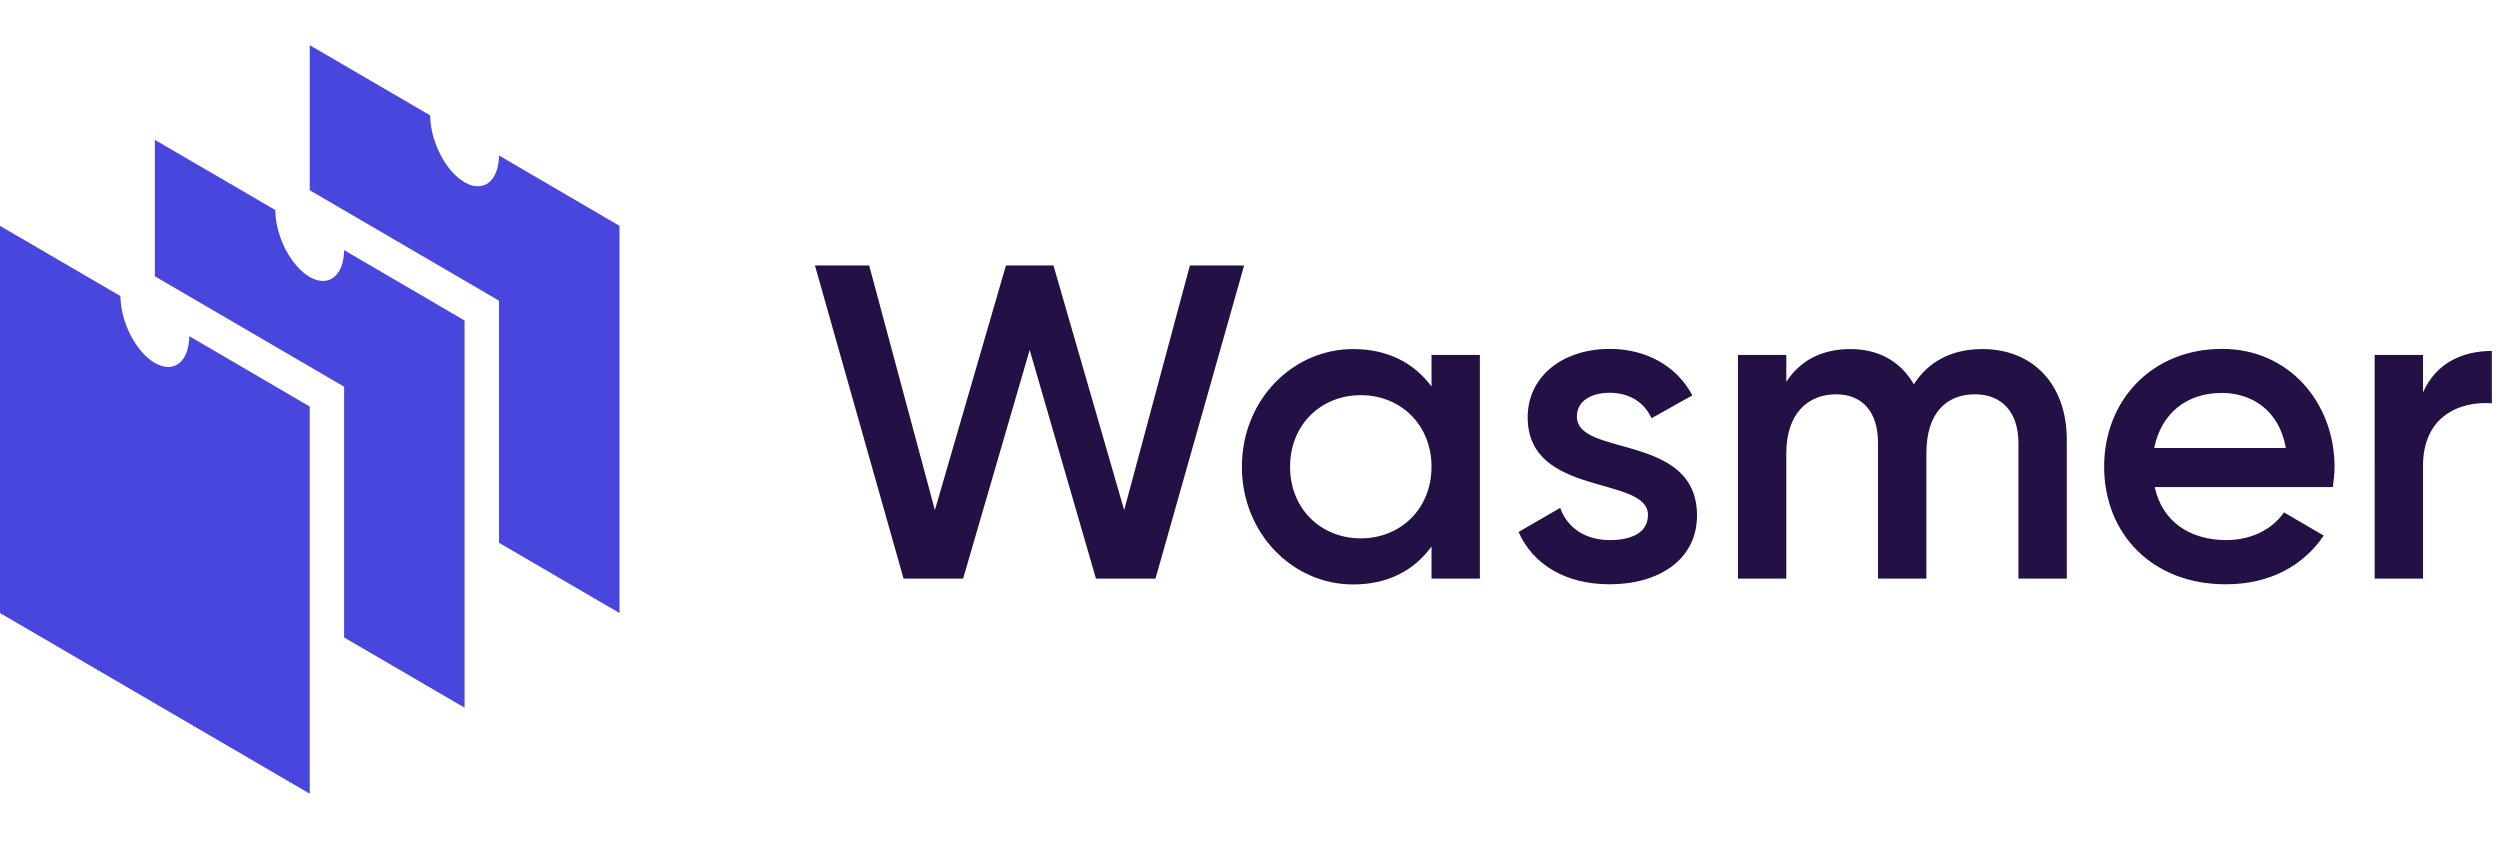
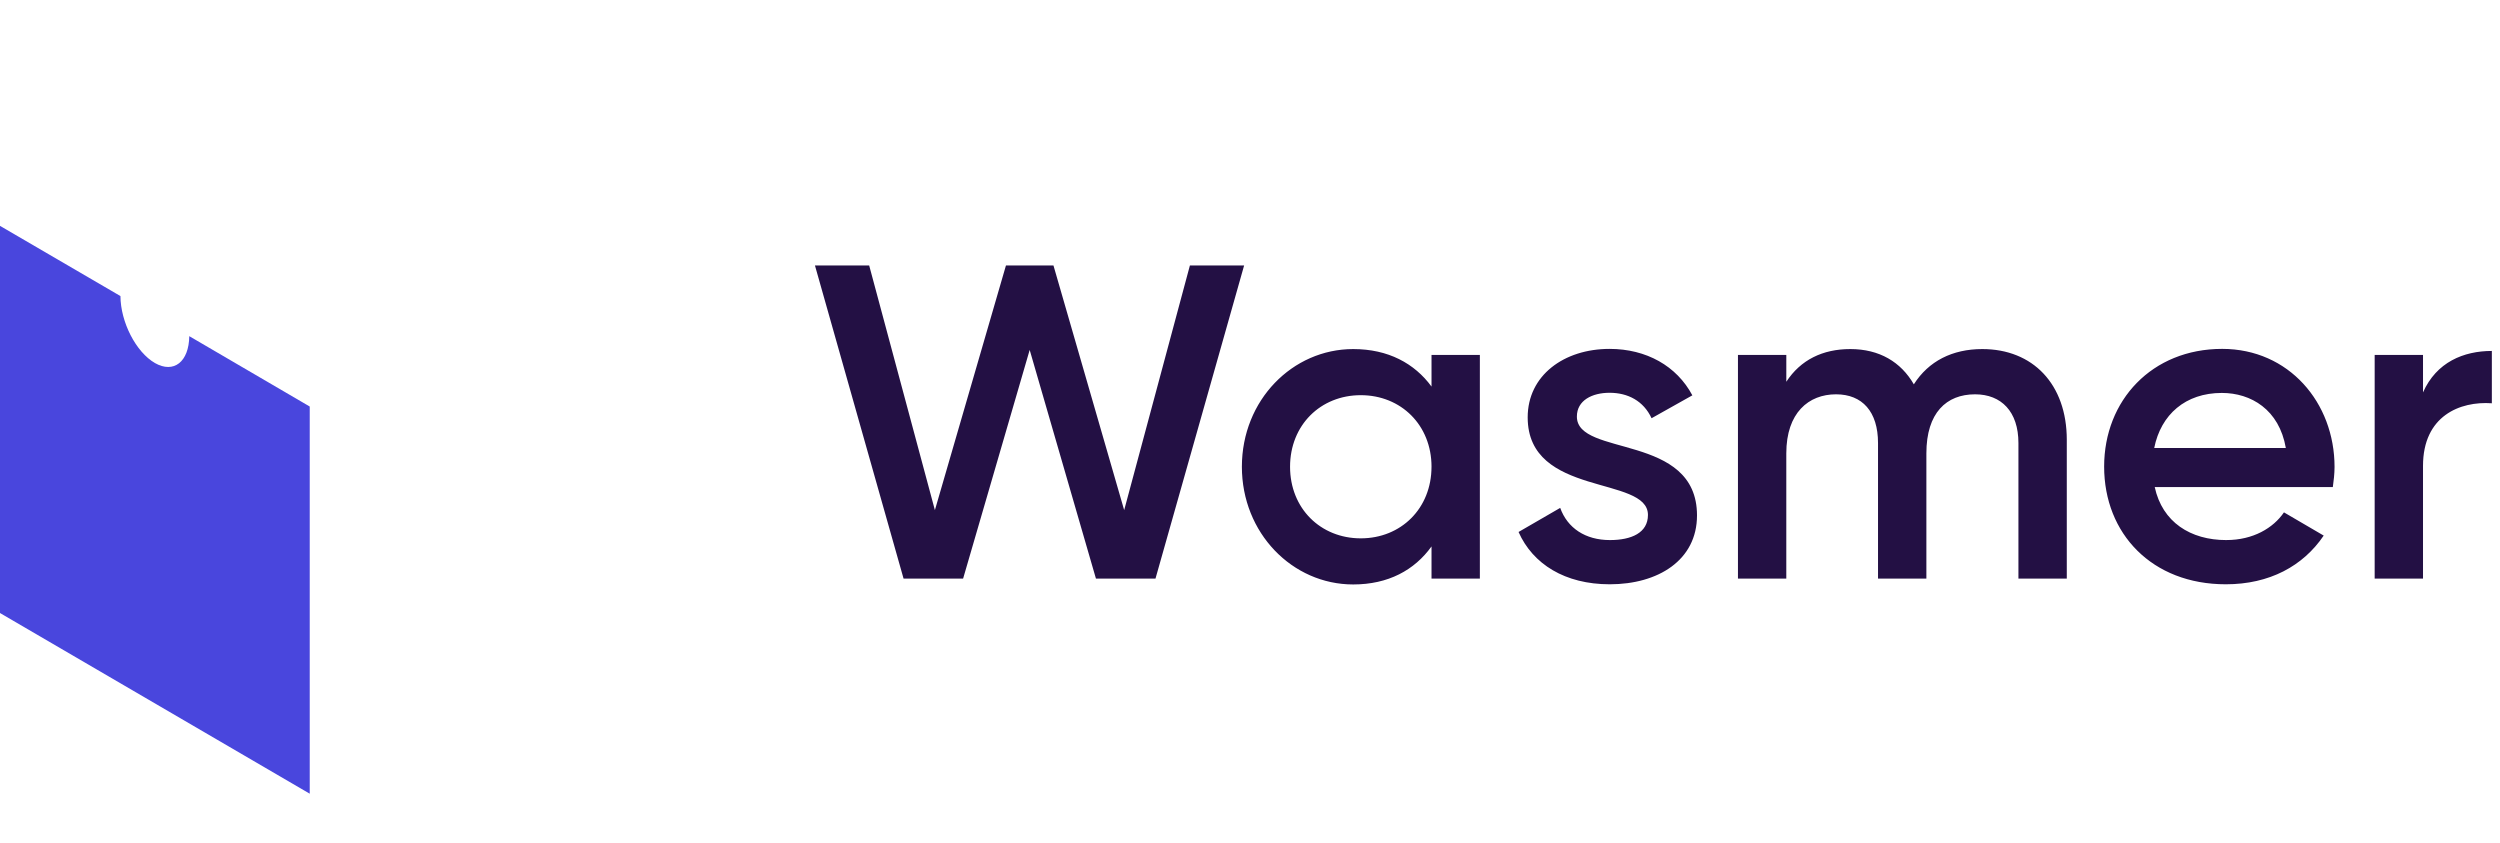
<svg xmlns="http://www.w3.org/2000/svg" width="166" height="56" fill="none" viewBox="0 0 166 56">
-   <path fill="#4946DD" d="M33.135 10.324c-.023 1.702-1.029 2.502-2.285 1.782-1.257-.73-2.274-2.708-2.286-4.444L20.566 3v9.632l11.438 6.673 1.13.662v16.076l7.999 4.662V14.997l-7.998-4.673Z" />
-   <path fill="#4946DD" d="M22.85 16.609c-.023 1.702-1.029 2.502-2.286 1.782-1.256-.731-2.273-2.708-2.285-4.445l-7.998-4.661v9.06l11.437 6.673 1.132.663v16.647l7.998 4.662V21.282l-7.998-4.673Z" />
  <path fill="#4946DD" d="M12.568 22.321c-.022 1.702-1.028 2.502-2.285 1.782-1.257-.73-2.274-2.708-2.285-4.444L0 14.997v25.708l20.566 11.997V26.994l-7.998-4.673Z" />
  <path fill="#231044" d="M54.113 17.625h3.6l4.364 16.247 4.719-16.247h3.153l4.696 16.247 4.365-16.247h3.6L76.724 38.42h-3.953l-4.4-15.185L63.95 38.42h-3.953l-5.885-20.795Zm44.15 5.941V38.42h-3.21v-2.137c-1.132 1.577-2.88 2.525-5.2 2.525-4.044 0-7.392-3.416-7.392-7.815 0-4.422 3.36-7.815 7.392-7.815 2.32 0 4.068.948 5.2 2.49v-2.102h3.21Zm-3.21 7.427c0-2.765-2.023-4.753-4.697-4.753-2.673 0-4.696 1.988-4.696 4.753s2.023 4.753 4.696 4.753c2.674 0 4.696-1.988 4.696-4.753Zm17.628 3.234c0 2.97-2.583 4.57-5.793 4.57-2.971 0-5.108-1.337-6.056-3.473l2.765-1.6c.48 1.337 1.668 2.137 3.302 2.137 1.428 0 2.525-.48 2.525-1.669 0-2.639-7.986-1.154-7.986-6.478 0-2.788 2.41-4.547 5.438-4.547 2.434 0 4.456 1.13 5.496 3.084l-2.708 1.52c-.537-1.154-1.577-1.69-2.788-1.69-1.154 0-2.171.502-2.171 1.576-.011 2.708 7.976 1.074 7.976 6.57Zm24.554-5.017v9.21h-3.211v-9.004c0-2.08-1.131-3.233-2.879-3.233-1.897 0-3.233 1.222-3.233 3.919v8.318h-3.211v-9.004c0-2.08-1.04-3.233-2.788-3.233-1.817 0-3.302 1.222-3.302 3.919v8.318H115.4V23.566h3.211v1.783c.948-1.451 2.411-2.171 4.25-2.171 1.931 0 3.36.857 4.217 2.342.982-1.543 2.559-2.342 4.547-2.342 3.348 0 5.61 2.32 5.61 6.032Zm10.592 6.65c1.783 0 3.119-.8 3.828-1.839l2.639 1.542c-1.371 2.023-3.599 3.234-6.501 3.234-4.902 0-8.078-3.36-8.078-7.815 0-4.4 3.176-7.816 7.838-7.816 4.422 0 7.461 3.565 7.461 7.839 0 .445-.057.925-.114 1.336h-11.826c.503 2.331 2.377 3.52 4.753 3.52Zm3.953-6.112c-.445-2.56-2.319-3.657-4.25-3.657-2.411 0-4.045 1.429-4.49 3.657h8.74Zm13.679-6.445v3.474c-2.114-.149-4.571.834-4.571 4.159v7.483h-3.21V23.566h3.21v2.49c.892-2.01 2.697-2.753 4.571-2.753Z" />
</svg>